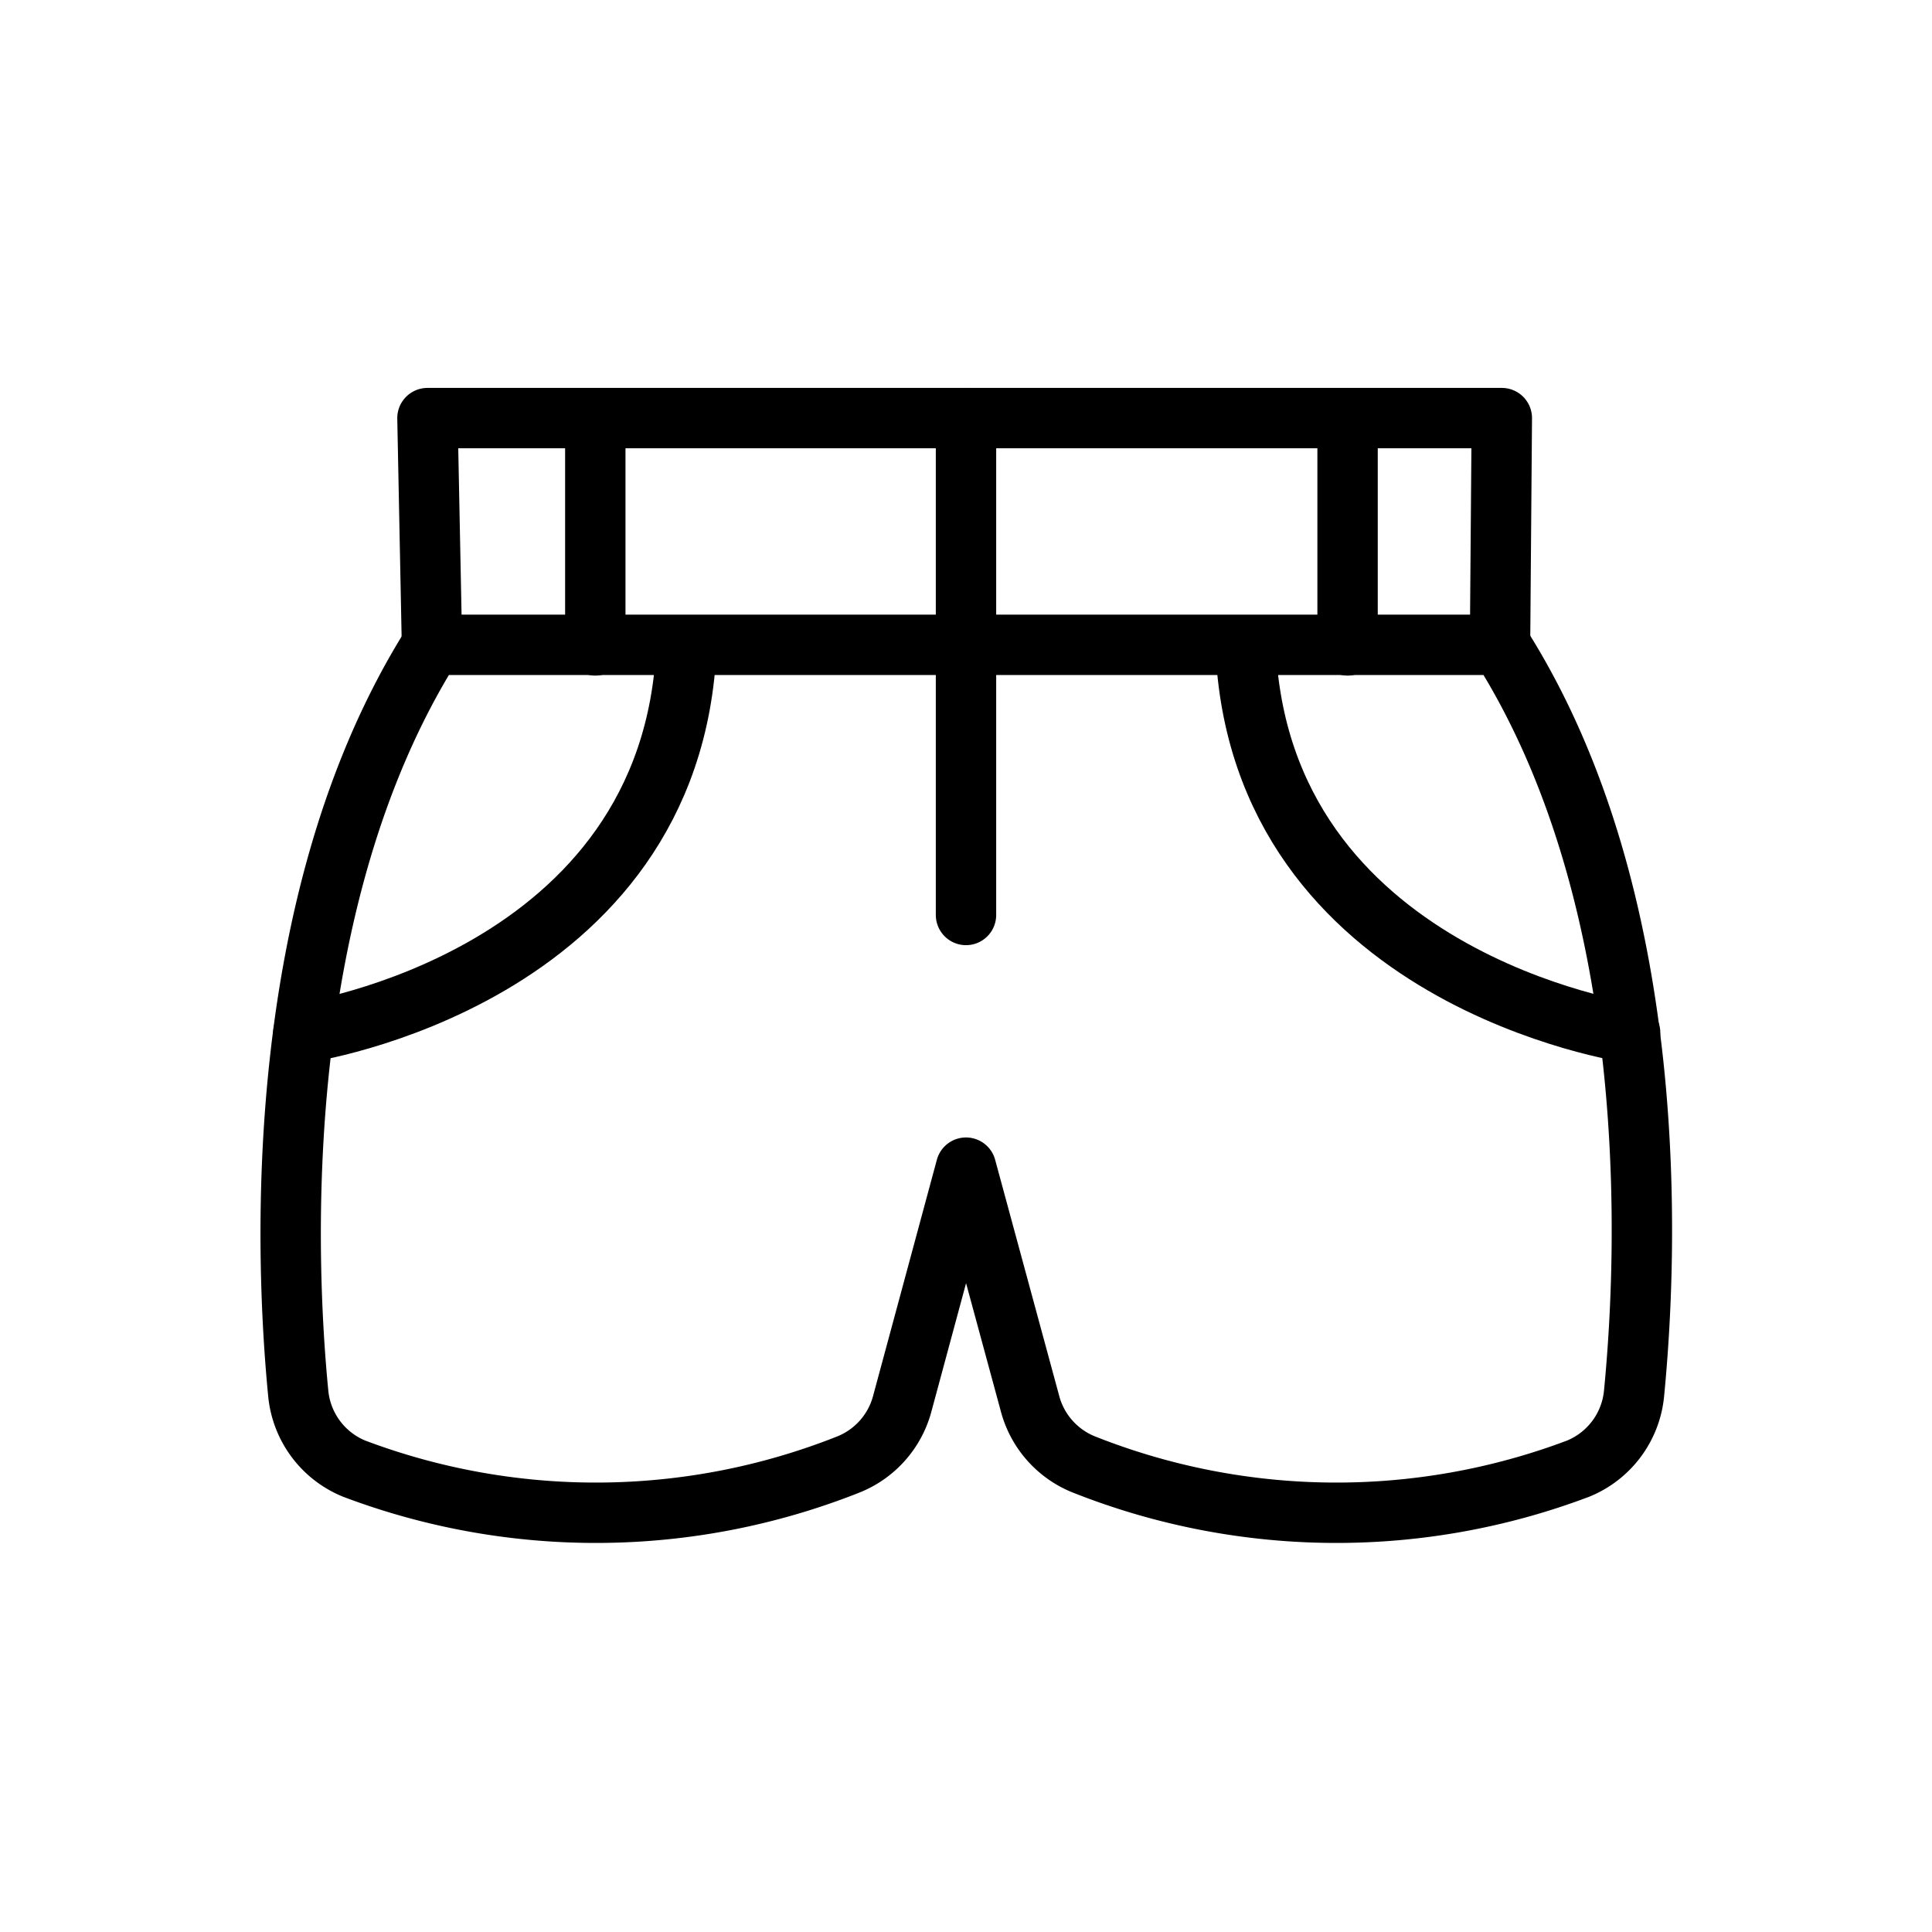
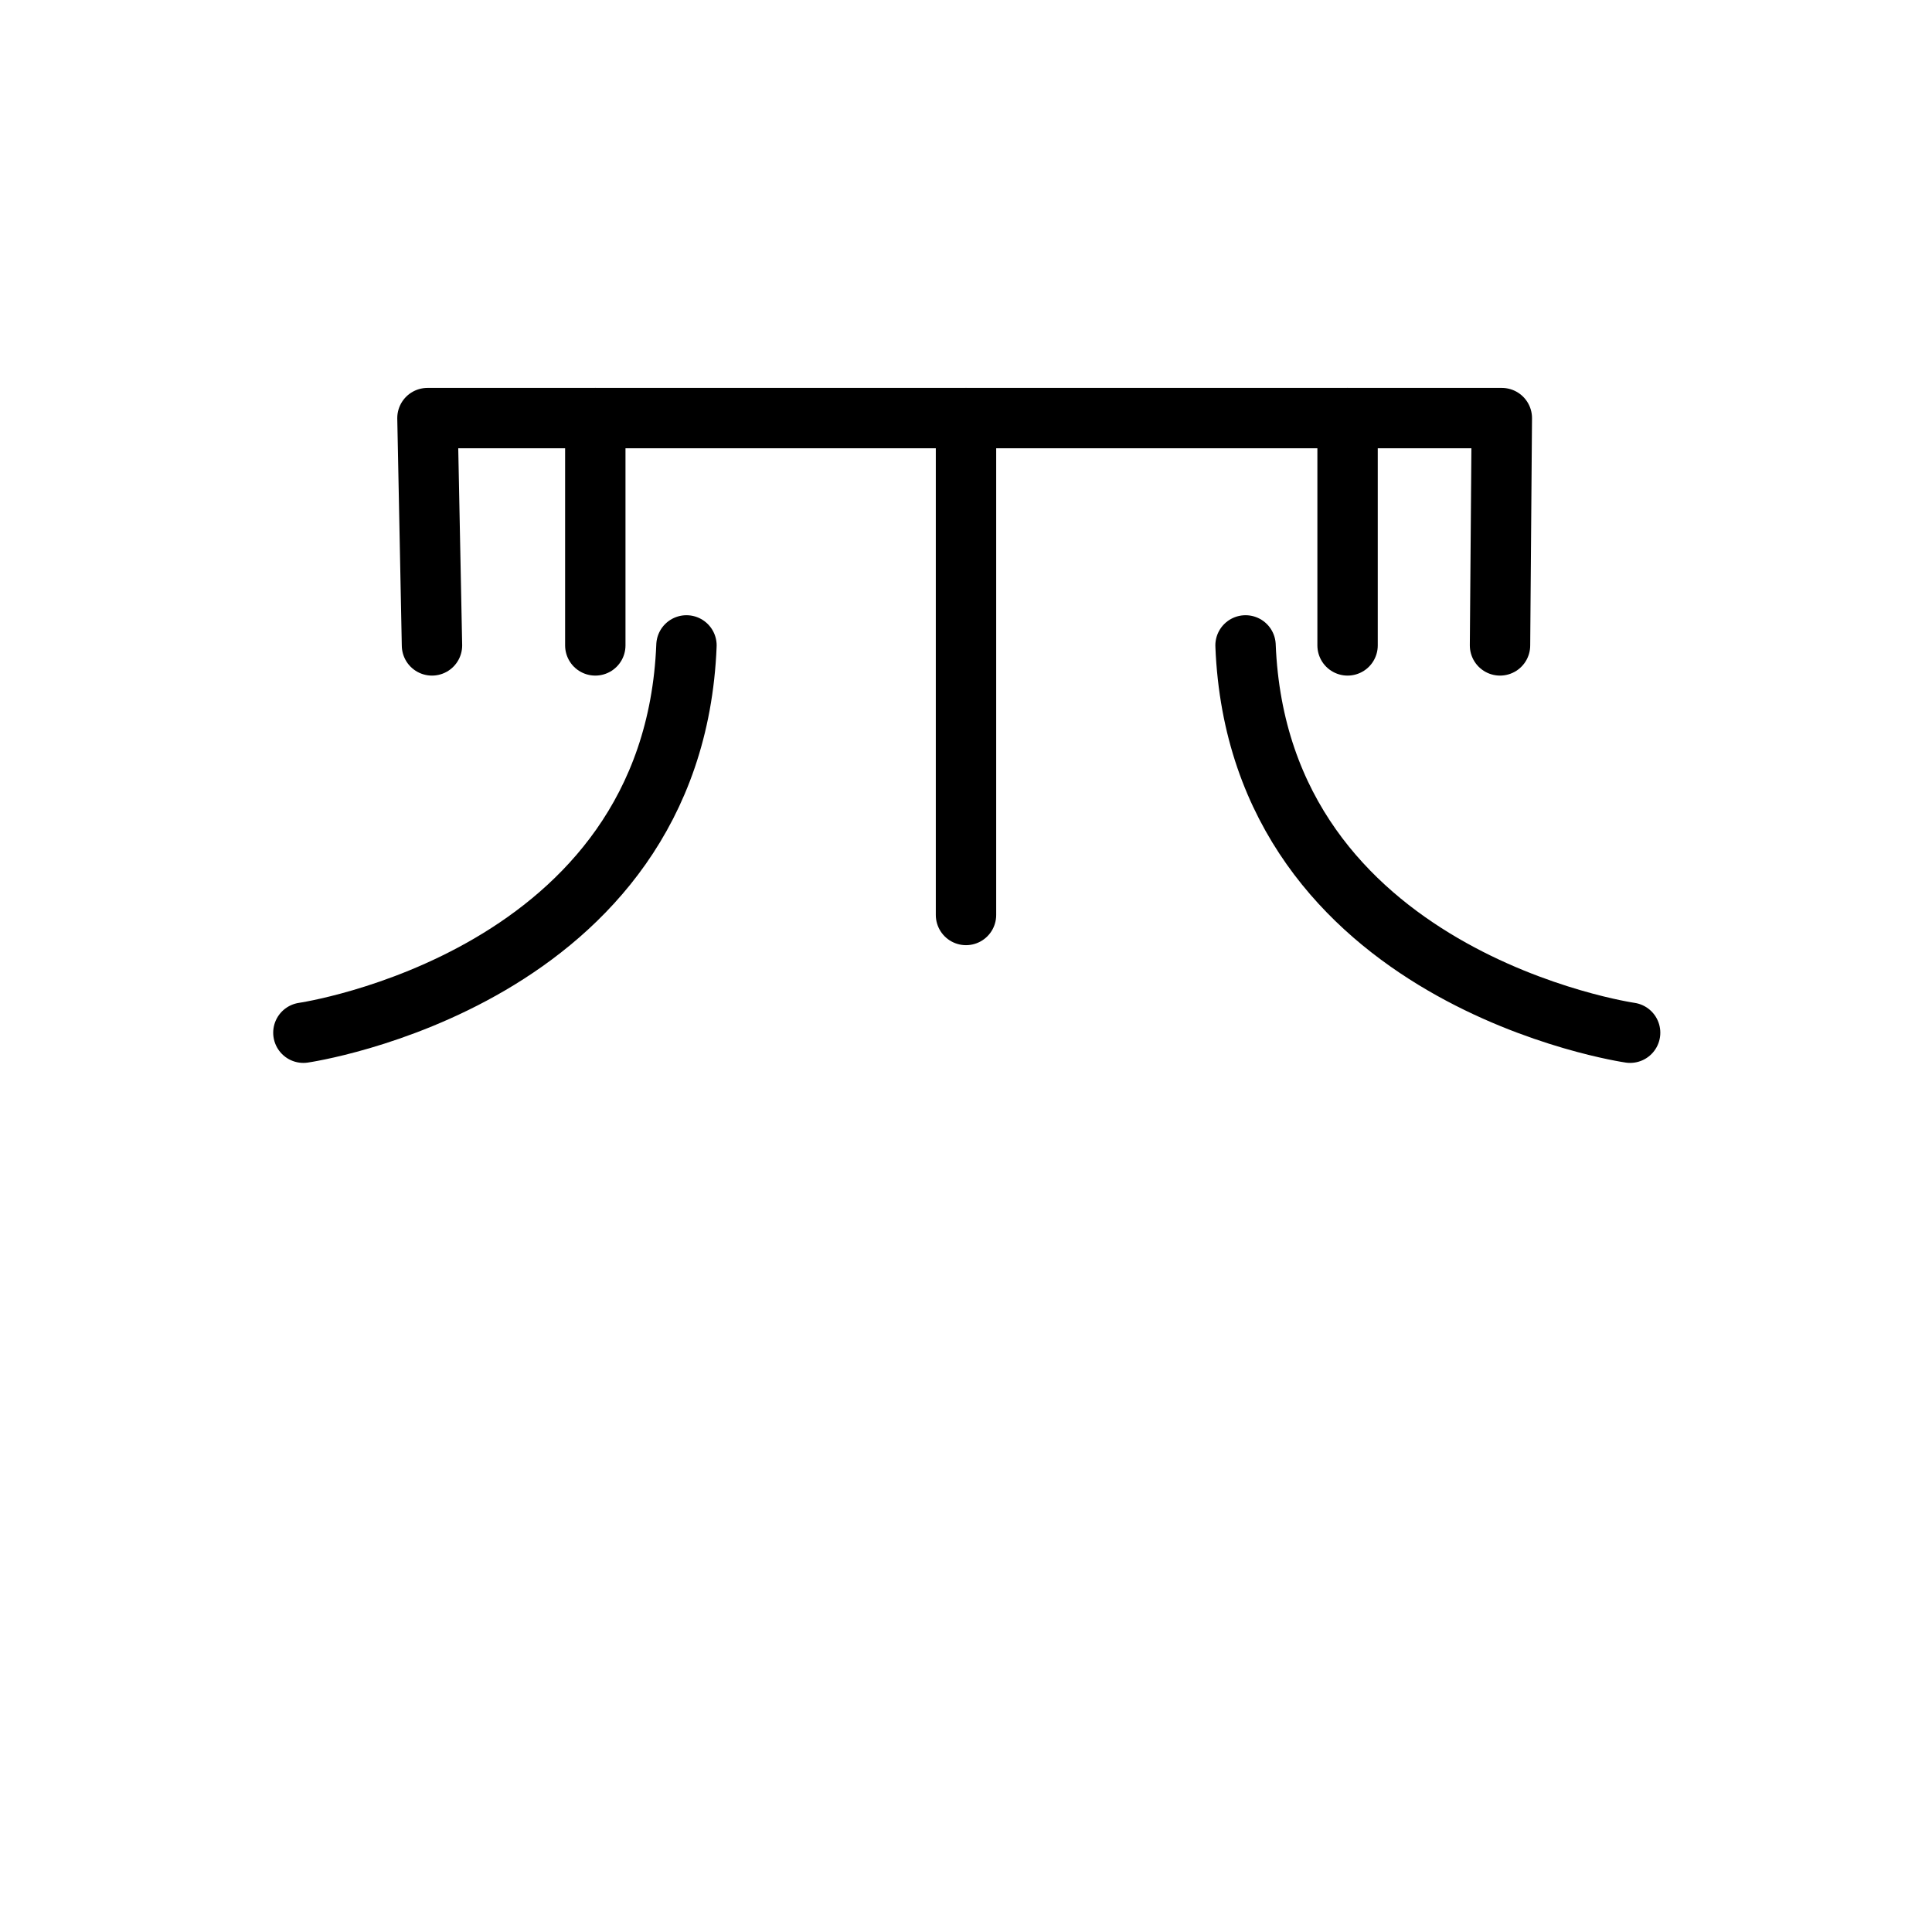
<svg xmlns="http://www.w3.org/2000/svg" viewBox="0 0 64 64" id="icons">
  <defs>
    <style>.cls-1{fill:none;stroke:#000;stroke-linecap:round;stroke-linejoin:round;stroke-width:2px;}</style>
  </defs>
  <g id="shorts">
    <path d="M10.05,34.21S22.3,32.44,22.74,21.38" class="cls-1" />
-     <path d="M32,38.68l2.13,7.85a3,3,0,0,0,1.82,2,22.67,22.67,0,0,0,16.33.12,3,3,0,0,0,1.85-2.49c.43-4.41,1-16.25-4.43-24.8H14.31c-5.38,8.55-4.86,20.39-4.43,24.8a3,3,0,0,0,1.85,2.49,22.67,22.67,0,0,0,16.33-.12,3,3,0,0,0,1.82-2L32,38.68Z" class="cls-1" />
    <polyline points="49.69 21.38 49.75 13.85 14.16 13.85 14.31 21.38" class="cls-1" />
    <path d="M54,34.21S41.7,32.44,41.26,21.38" class="cls-1" />
    <line y2="13.85" x2="19.72" y1="21.38" x1="19.72" class="cls-1" />
    <line y2="13.85" x2="44.64" y1="21.38" x1="44.64" class="cls-1" />
    <line y2="13.85" x2="32" y1="30.31" x1="32" class="cls-1" />
  </g>
</svg>